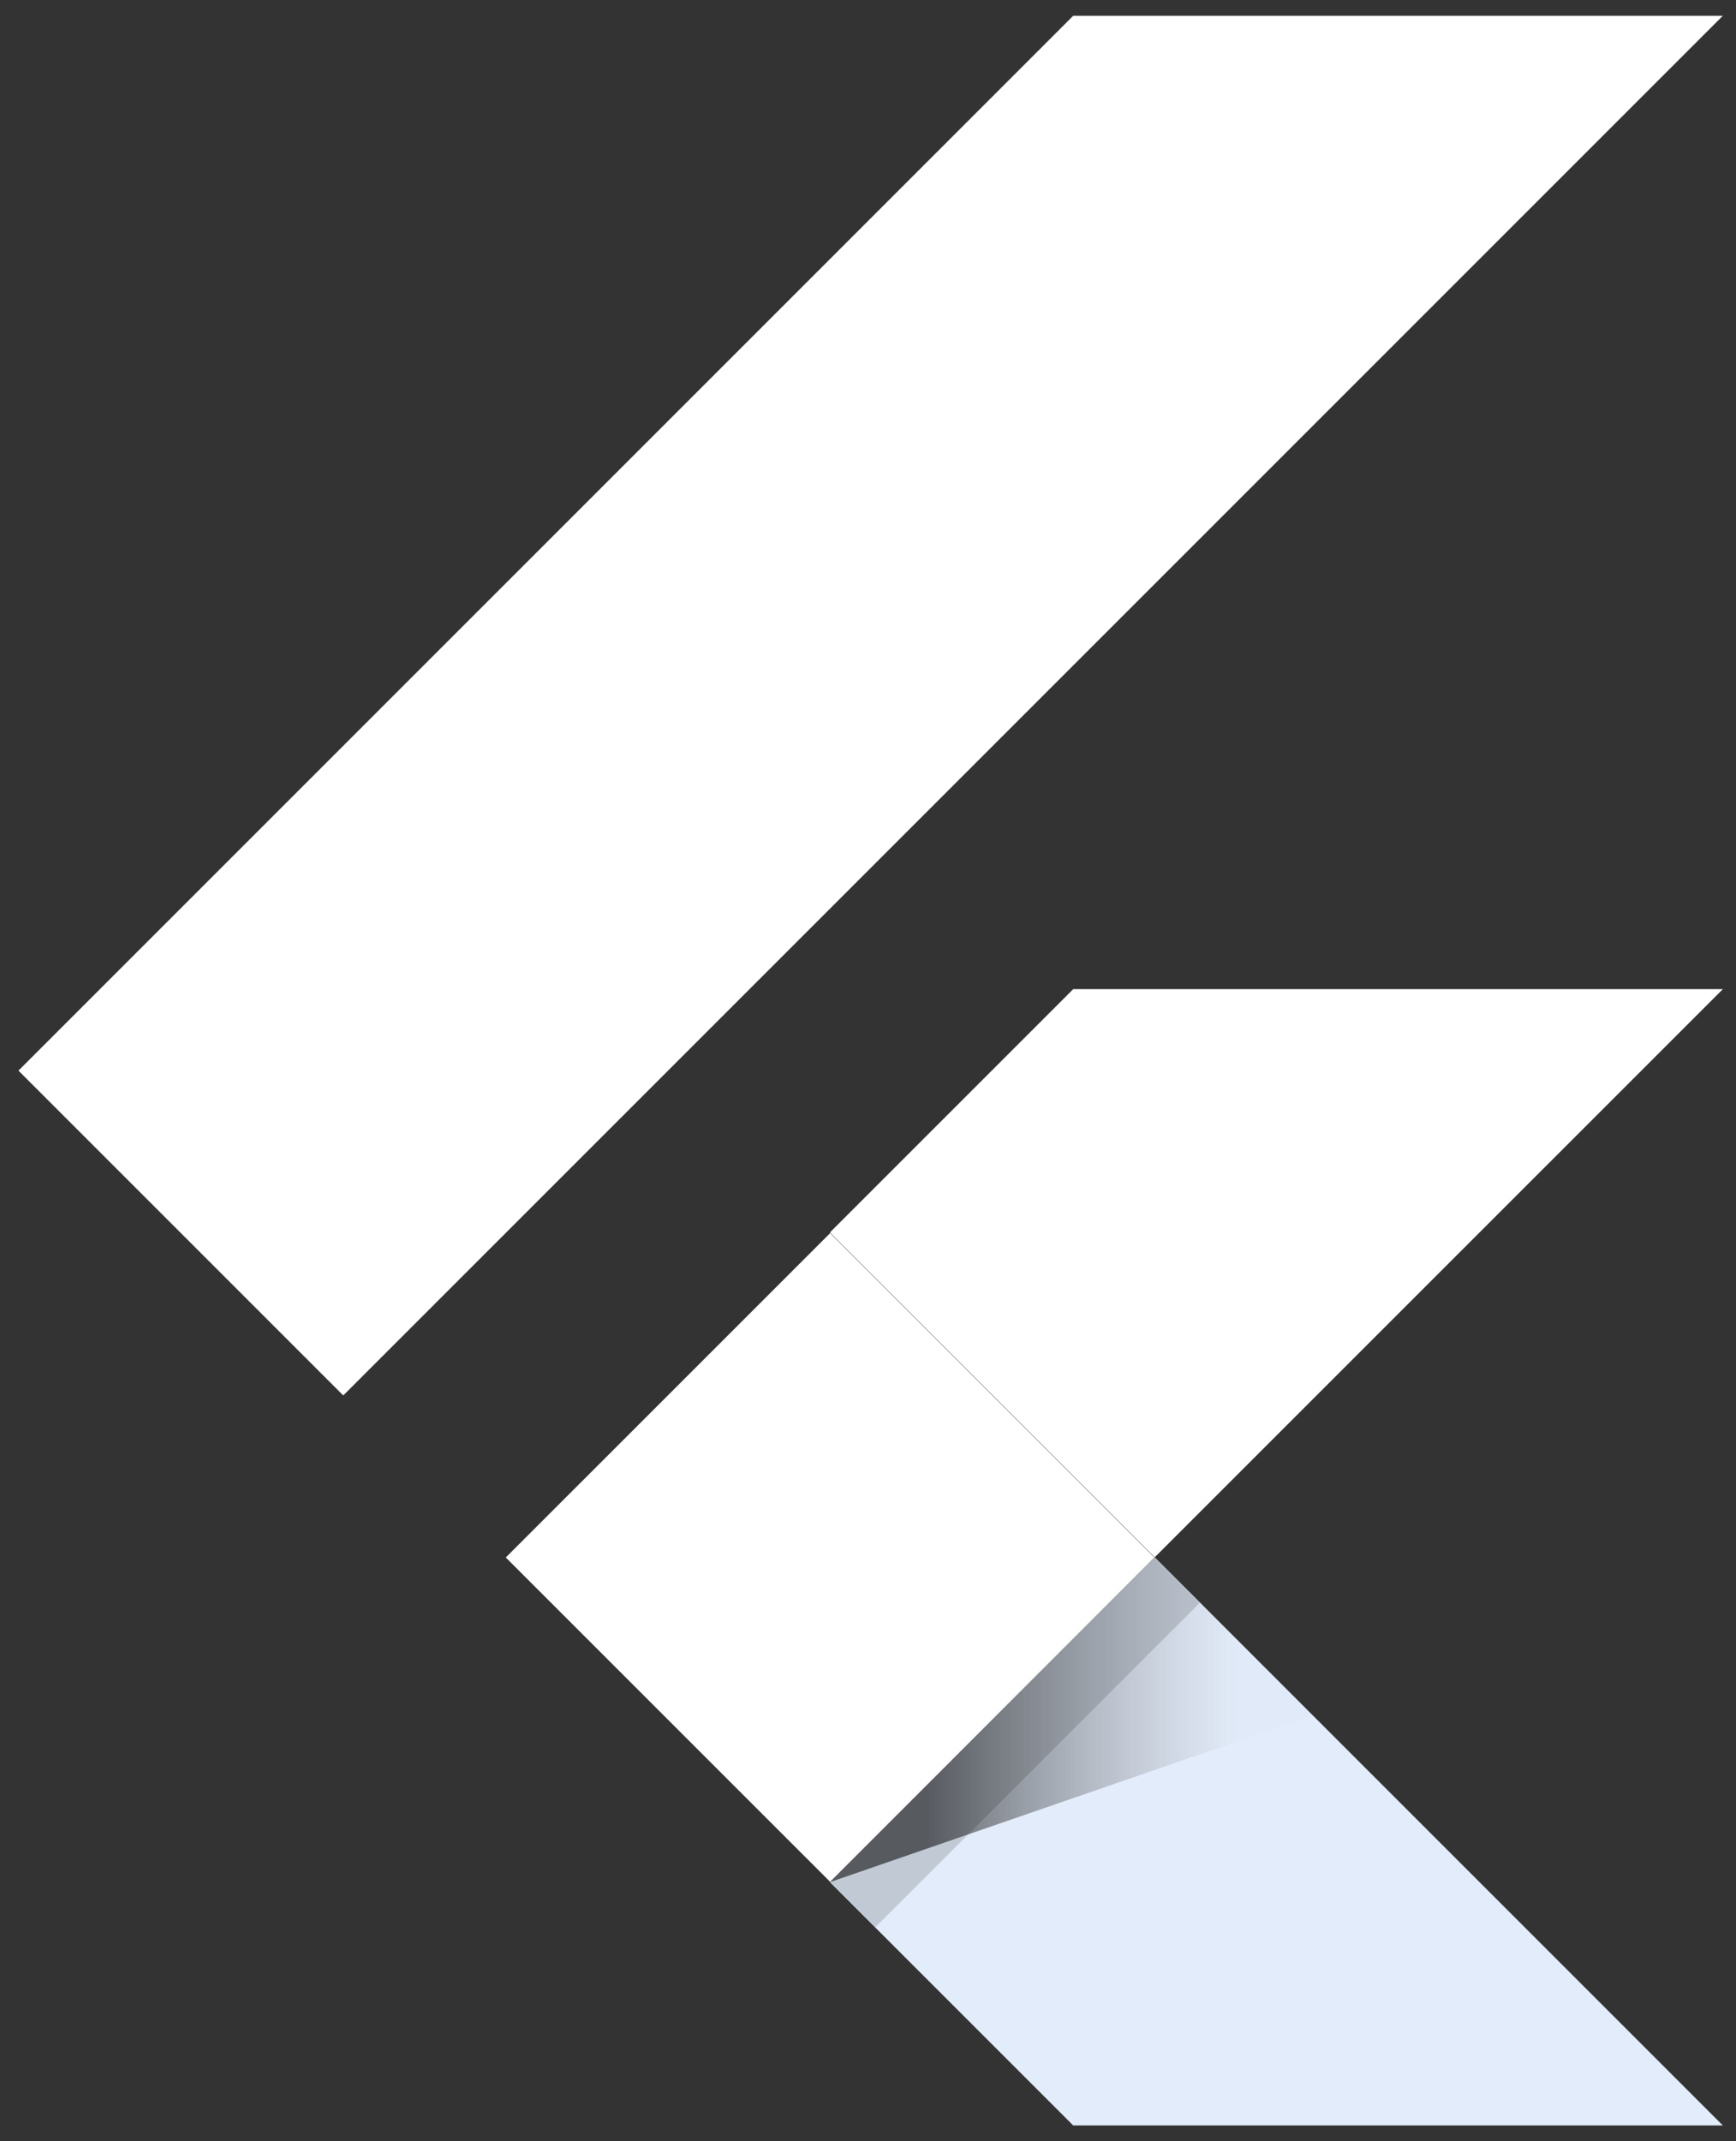
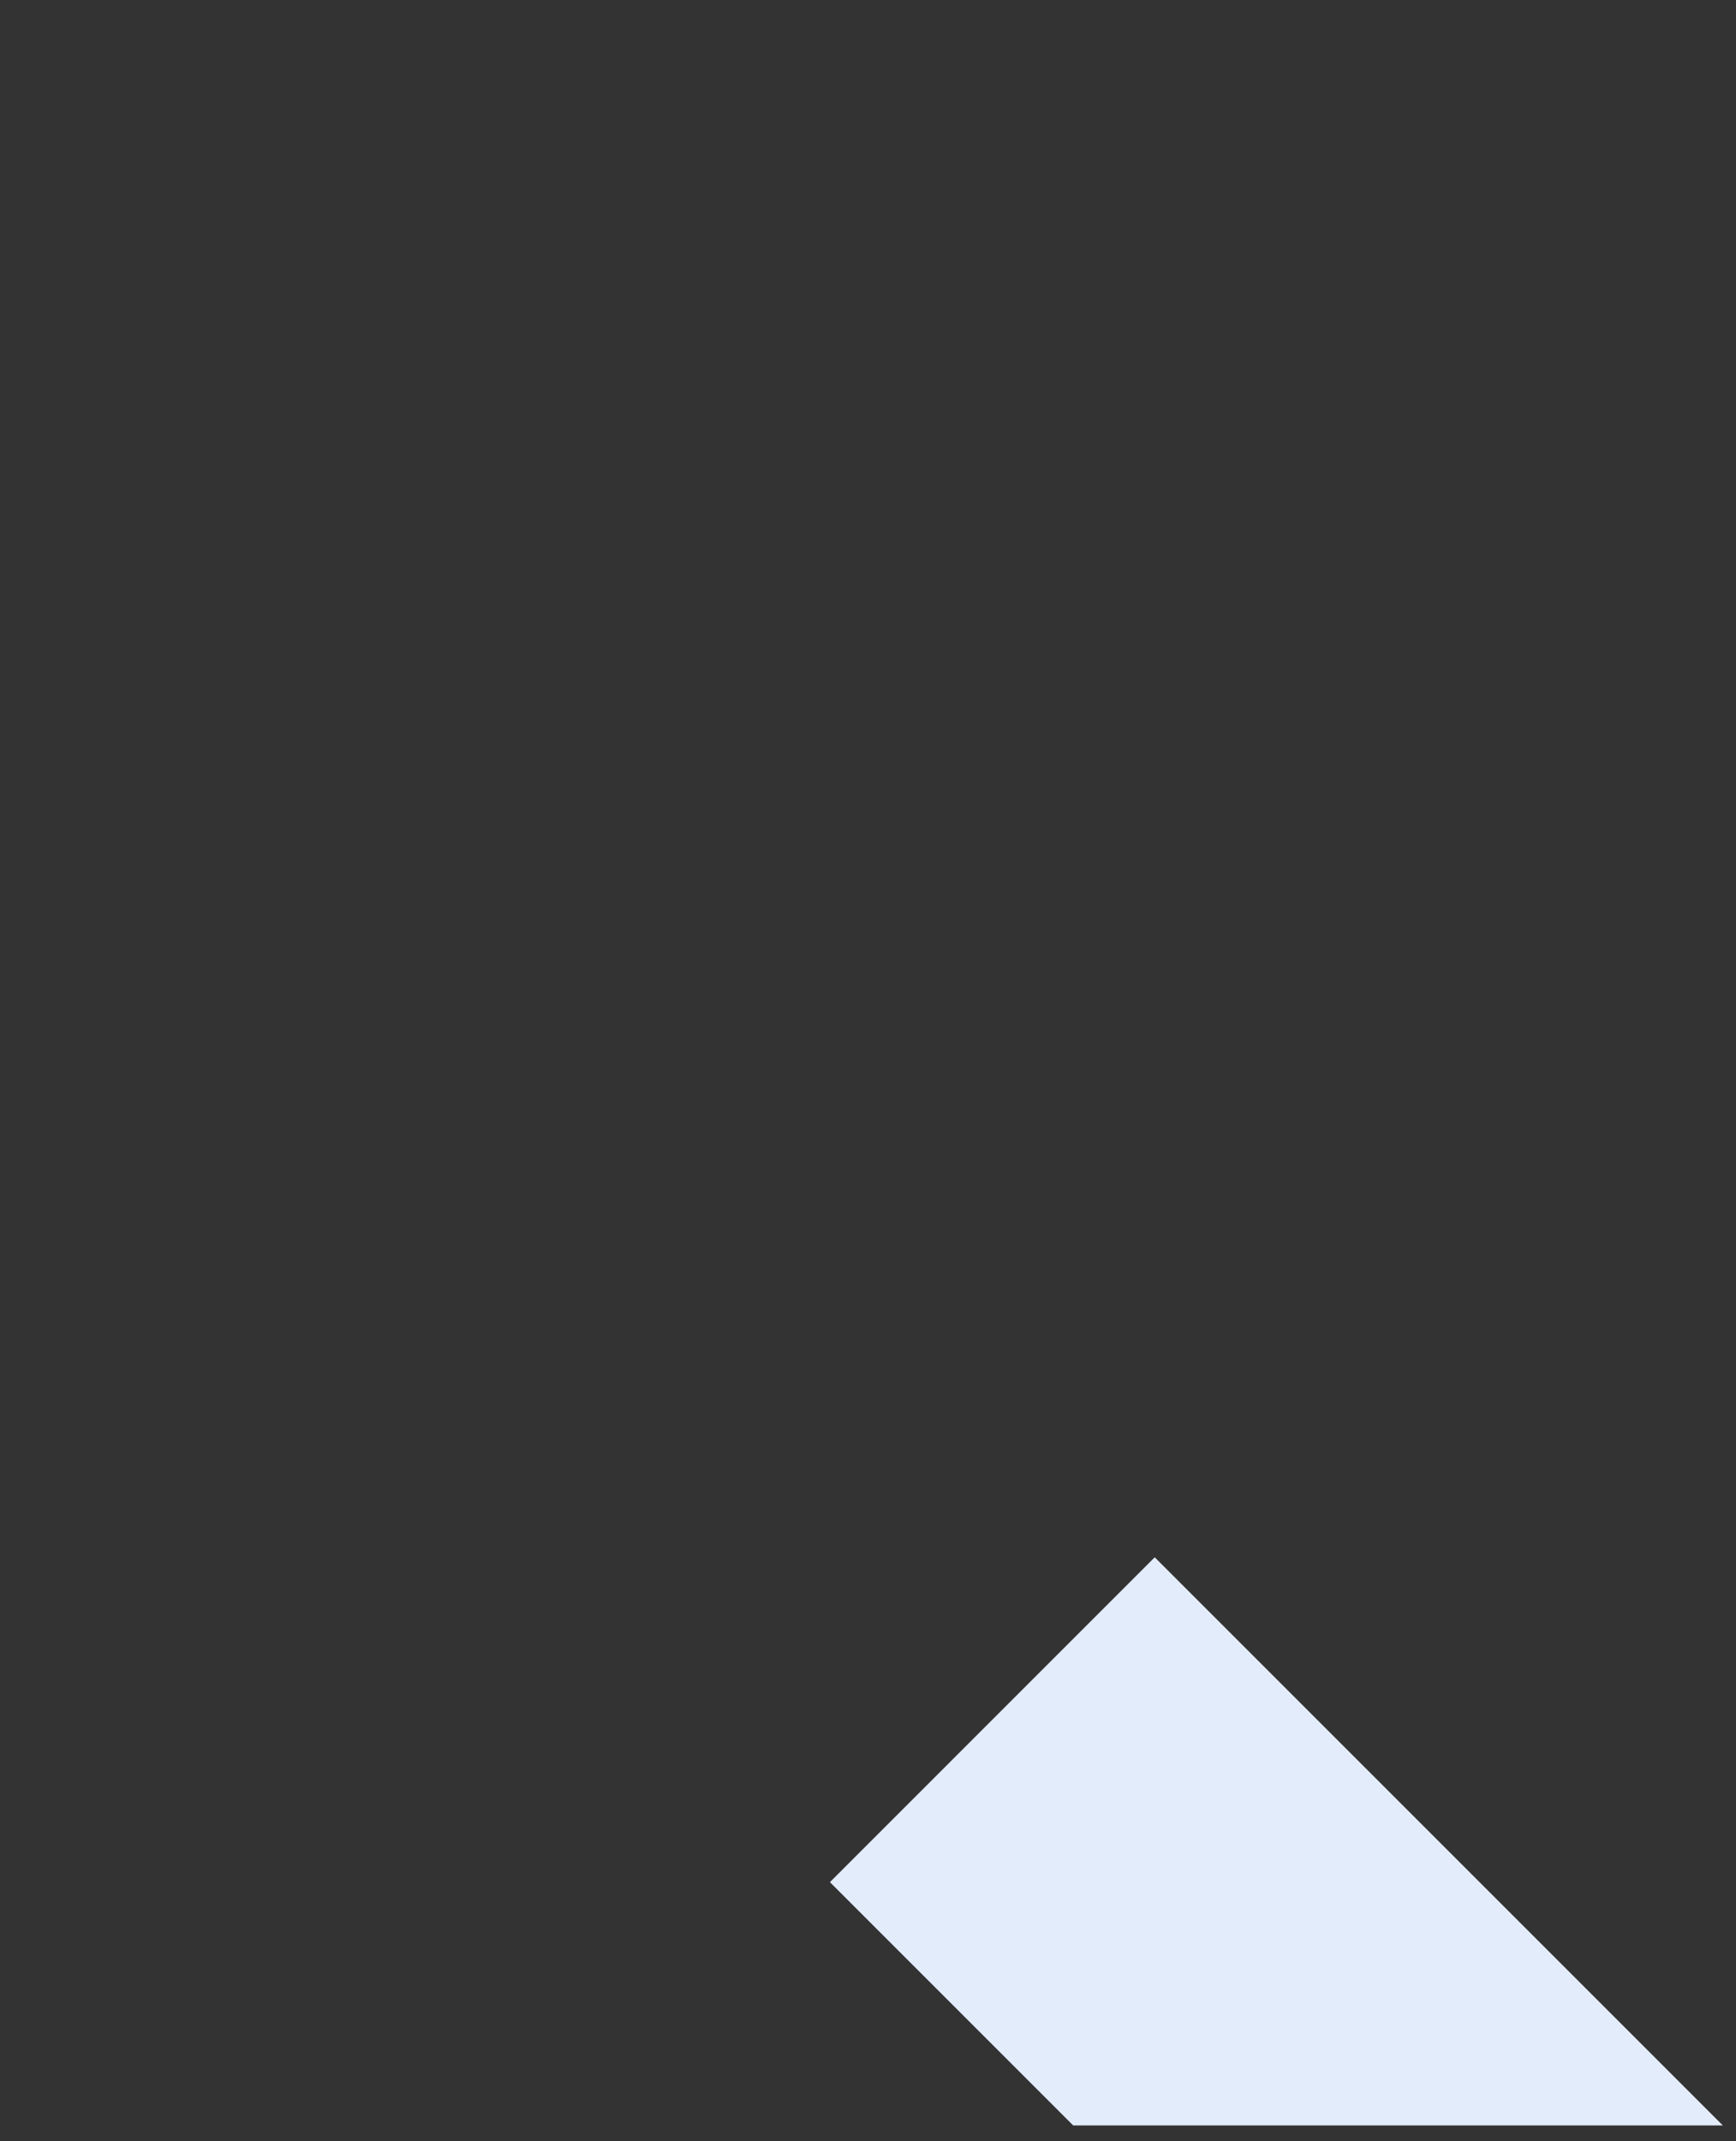
<svg xmlns="http://www.w3.org/2000/svg" width="60" height="74" viewBox="0 0 60 74" fill="none">
  <rect x="0" y="0" width="60" height="74" fill="#333333" stroke="none" />
-   <path d="M11.864 48.226L0.638 37L37.093 0.545H59.545" fill="white" />
-   <path d="M59.546 34.184H37.093L28.684 42.593L39.91 53.819" fill="white" />
  <path d="M28.684 65.046L37.093 73.455H59.546L39.91 53.819" fill="#E3ECFA" />
-   <path d="M28.692 42.616L17.481 53.826L28.692 65.036L39.902 53.826L28.692 42.616Z" fill="white" />
-   <path d="M39.901 53.826L28.691 65.036L30.256 66.601L41.466 55.391L39.901 53.826Z" fill="url(#paint0_linear_232_425)" />
-   <path d="M28.684 65.046L45.342 59.292L39.91 53.819" fill="url(#paint1_linear_232_425)" />
  <defs>
    <linearGradient id="paint0_linear_232_425" x1="28.691" y1="65.036" x2="185.177" y2="221.522" gradientUnits="userSpaceOnUse">
      <stop offset="0.2" stop-opacity="0.15" />
      <stop offset="0.85" stop-color="#616161" stop-opacity="0.01" />
    </linearGradient>
    <linearGradient id="paint1_linear_232_425" x1="28.684" y1="53.819" x2="45.342" y2="53.819" gradientUnits="userSpaceOnUse">
      <stop offset="0.2" stop-opacity="0.55" />
      <stop offset="0.85" stop-color="#616161" stop-opacity="0.01" />
    </linearGradient>
  </defs>
</svg>